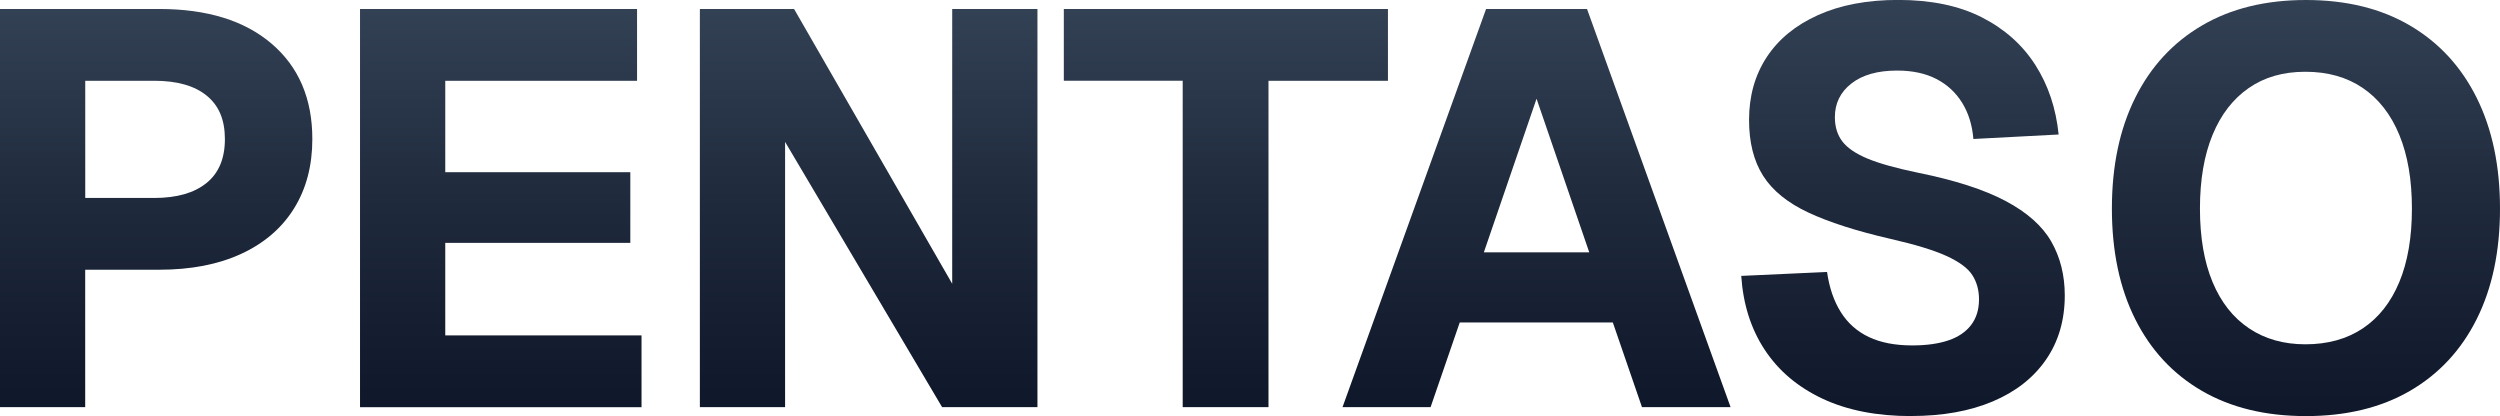
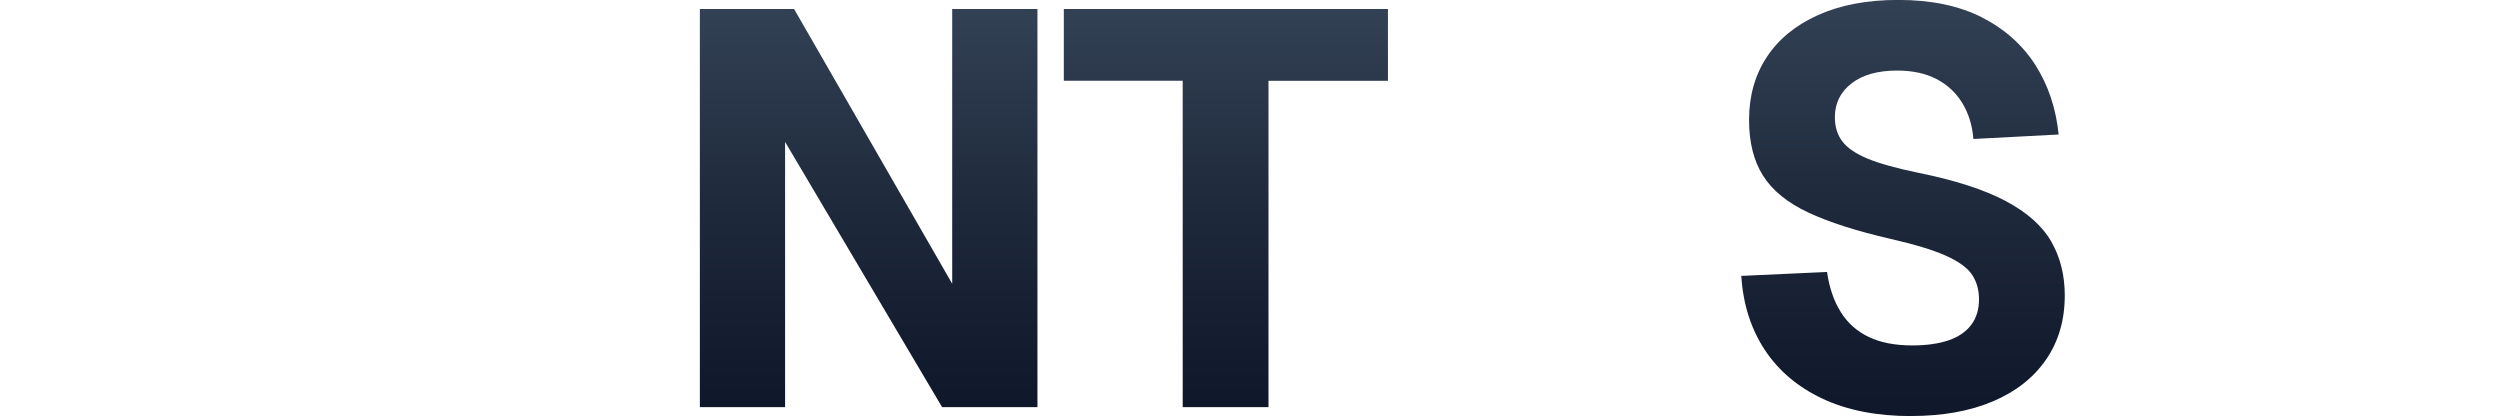
<svg xmlns="http://www.w3.org/2000/svg" xmlns:xlink="http://www.w3.org/1999/xlink" id="b" data-name="Ebene 2" viewBox="0 0 1005.01 167.27">
  <defs>
    <style>
      .l {
        fill: url(#e);
      }

      .l, .m, .n, .o, .p, .q, .r {
        stroke-width: 0px;
      }

      .m {
        fill: url(#g);
      }

      .n {
        fill: url(#i);
      }

      .o {
        fill: url(#h);
      }

      .p {
        fill: url(#j);
      }

      .q {
        fill: url(#f);
      }

      .r {
        fill: url(#k);
      }
    </style>
    <linearGradient id="e" data-name="Dark Verlauf Pentaso" x1="62.78" y1="163.67" x2="62.78" y2="3.61" gradientUnits="userSpaceOnUse">
      <stop offset="0" stop-color="#0f172a" />
      <stop offset=".5" stop-color="#1e293b" />
      <stop offset="1" stop-color="#334155" />
    </linearGradient>
    <linearGradient id="f" data-name="Dark Verlauf Pentaso" x1="201.32" x2="201.32" xlink:href="#e" />
    <linearGradient id="g" data-name="Dark Verlauf Pentaso" x1="349.2" x2="349.2" xlink:href="#e" />
    <linearGradient id="h" data-name="Dark Verlauf Pentaso" x1="492.81" x2="492.81" xlink:href="#e" />
    <linearGradient id="i" data-name="Dark Verlauf Pentaso" x1="617.7" x2="617.7" xlink:href="#e" />
    <linearGradient id="j" data-name="Dark Verlauf Pentaso" x1="765.03" y1="167.27" x2="765.03" y2="0" xlink:href="#e" />
    <linearGradient id="k" data-name="Dark Verlauf Pentaso" x1="927" y1="167.27" x2="927" y2="0" xlink:href="#e" />
  </defs>
  <g id="c" data-name="Ebene 1">
    <g id="d" data-name="light_logo">
-       <path class="l" d="m0,163.67V3.61h64.02c19.24,0,34.3,4.66,45.2,13.98,10.89,9.32,16.34,22.09,16.34,38.32,0,10.67-2.44,19.95-7.33,27.84-4.89,7.89-11.95,13.98-21.19,18.26s-20.25,6.42-33.03,6.42h-29.76v55.23H0Zm34.27-84.09h27.73c9.02,0,16.01-1.99,20.97-5.97,4.96-3.98,7.44-9.88,7.44-17.7s-2.44-13.49-7.33-17.47c-4.89-3.98-11.91-5.97-21.08-5.97h-27.73v47.12Z" />
-       <path class="q" d="m144.73,163.67V3.61h111.37v28.86h-77.1v36.75h74.39v28.41h-74.39v37.2h78.9v28.86h-113.17Z" />
      <path class="m" d="m281.35,163.67V3.61h37.87l63.57,110.46V3.61h34.27v160.06h-38.33l-63.12-106.63v106.63h-34.27Z" />
      <path class="o" d="m475.45,163.67V32.46h-47.79V3.61h130.3v28.86h-48.02v131.21h-34.49Z" />
-       <path class="n" d="m539.7,163.67L597.41,3.61h40.58l57.71,160.06h-35.62l-11.72-34.04h-61.54l-11.72,34.04h-35.39Zm56.81-62.22h42.38l-21.19-61.77-21.19,61.77Z" />
      <path class="p" d="m768.3,167.27c-13.83,0-25.7-2.33-35.62-6.99-9.92-4.66-17.66-11.19-23.22-19.61-5.56-8.42-8.72-18.33-9.47-29.76l34.49-1.58c.9,6.31,2.74,11.69,5.52,16.12,2.78,4.44,6.54,7.78,11.27,10.03s10.56,3.38,17.47,3.38c5.71,0,10.56-.68,14.54-2.03,3.98-1.35,7.02-3.42,9.13-6.2,2.1-2.78,3.16-6.2,3.16-10.26,0-3.75-.9-7.02-2.71-9.81-1.8-2.78-5.26-5.33-10.37-7.66-5.11-2.33-12.62-4.62-22.54-6.88-13.68-3.16-24.69-6.69-33.03-10.6-8.34-3.91-14.39-8.83-18.15-14.77-3.76-5.94-5.64-13.41-5.64-22.43,0-9.62,2.37-18.03,7.1-25.25,4.73-7.21,11.61-12.85,20.63-16.91,9.02-4.06,19.76-6.09,32.24-6.09,13.22,0,24.42,2.33,33.59,6.99,9.17,4.66,16.34,11.05,21.53,19.16,5.19,8.12,8.3,17.44,9.36,27.95l-34.27,1.8c-.45-5.56-1.96-10.41-4.51-14.54-2.56-4.13-6.01-7.33-10.37-9.58-4.36-2.25-9.62-3.38-15.78-3.38-7.82,0-13.94,1.73-18.37,5.19-4.43,3.46-6.65,7.97-6.65,13.53,0,3.91,1.01,7.18,3.04,9.81,2.03,2.63,5.41,4.92,10.14,6.88,4.73,1.96,11.46,3.83,20.18,5.64,14.88,3.01,26.64,6.8,35.28,11.38,8.64,4.59,14.77,10.03,18.37,16.34,3.61,6.31,5.41,13.53,5.41,21.64,0,9.92-2.52,18.52-7.55,25.81-5.04,7.29-12.17,12.89-21.42,16.79-9.24,3.91-20.18,5.86-32.8,5.86Z" />
-       <path class="r" d="m927,167.27c-16.23,0-30.17-3.38-41.82-10.14-11.65-6.76-20.59-16.38-26.83-28.86-6.24-12.47-9.36-27.28-9.36-44.41s3.12-31.97,9.36-44.52c6.23-12.55,15.18-22.24,26.83-29.08,11.65-6.84,25.59-10.26,41.82-10.26s30.17,3.42,41.82,10.26c11.64,6.84,20.59,16.53,26.83,29.08,6.24,12.55,9.36,27.39,9.36,44.52s-3.12,31.94-9.36,44.41c-6.24,12.48-15.18,22.09-26.83,28.86-11.65,6.76-25.59,10.14-41.82,10.14Zm-.23-28.86c9.02,0,16.72-2.14,23.11-6.42,6.39-4.28,11.27-10.48,14.65-18.6,3.38-8.12,5.07-17.96,5.07-29.53s-1.69-21.45-5.07-29.65c-3.38-8.19-8.27-14.46-14.65-18.82-6.39-4.36-14.09-6.54-23.11-6.54s-16.46,2.18-22.77,6.54c-6.31,4.36-11.16,10.63-14.54,18.82-3.38,8.19-5.07,18.07-5.07,29.65s1.69,21.42,5.07,29.53,8.26,14.31,14.65,18.6c6.39,4.28,13.94,6.42,22.66,6.42Z" />
    </g>
  </g>
</svg>